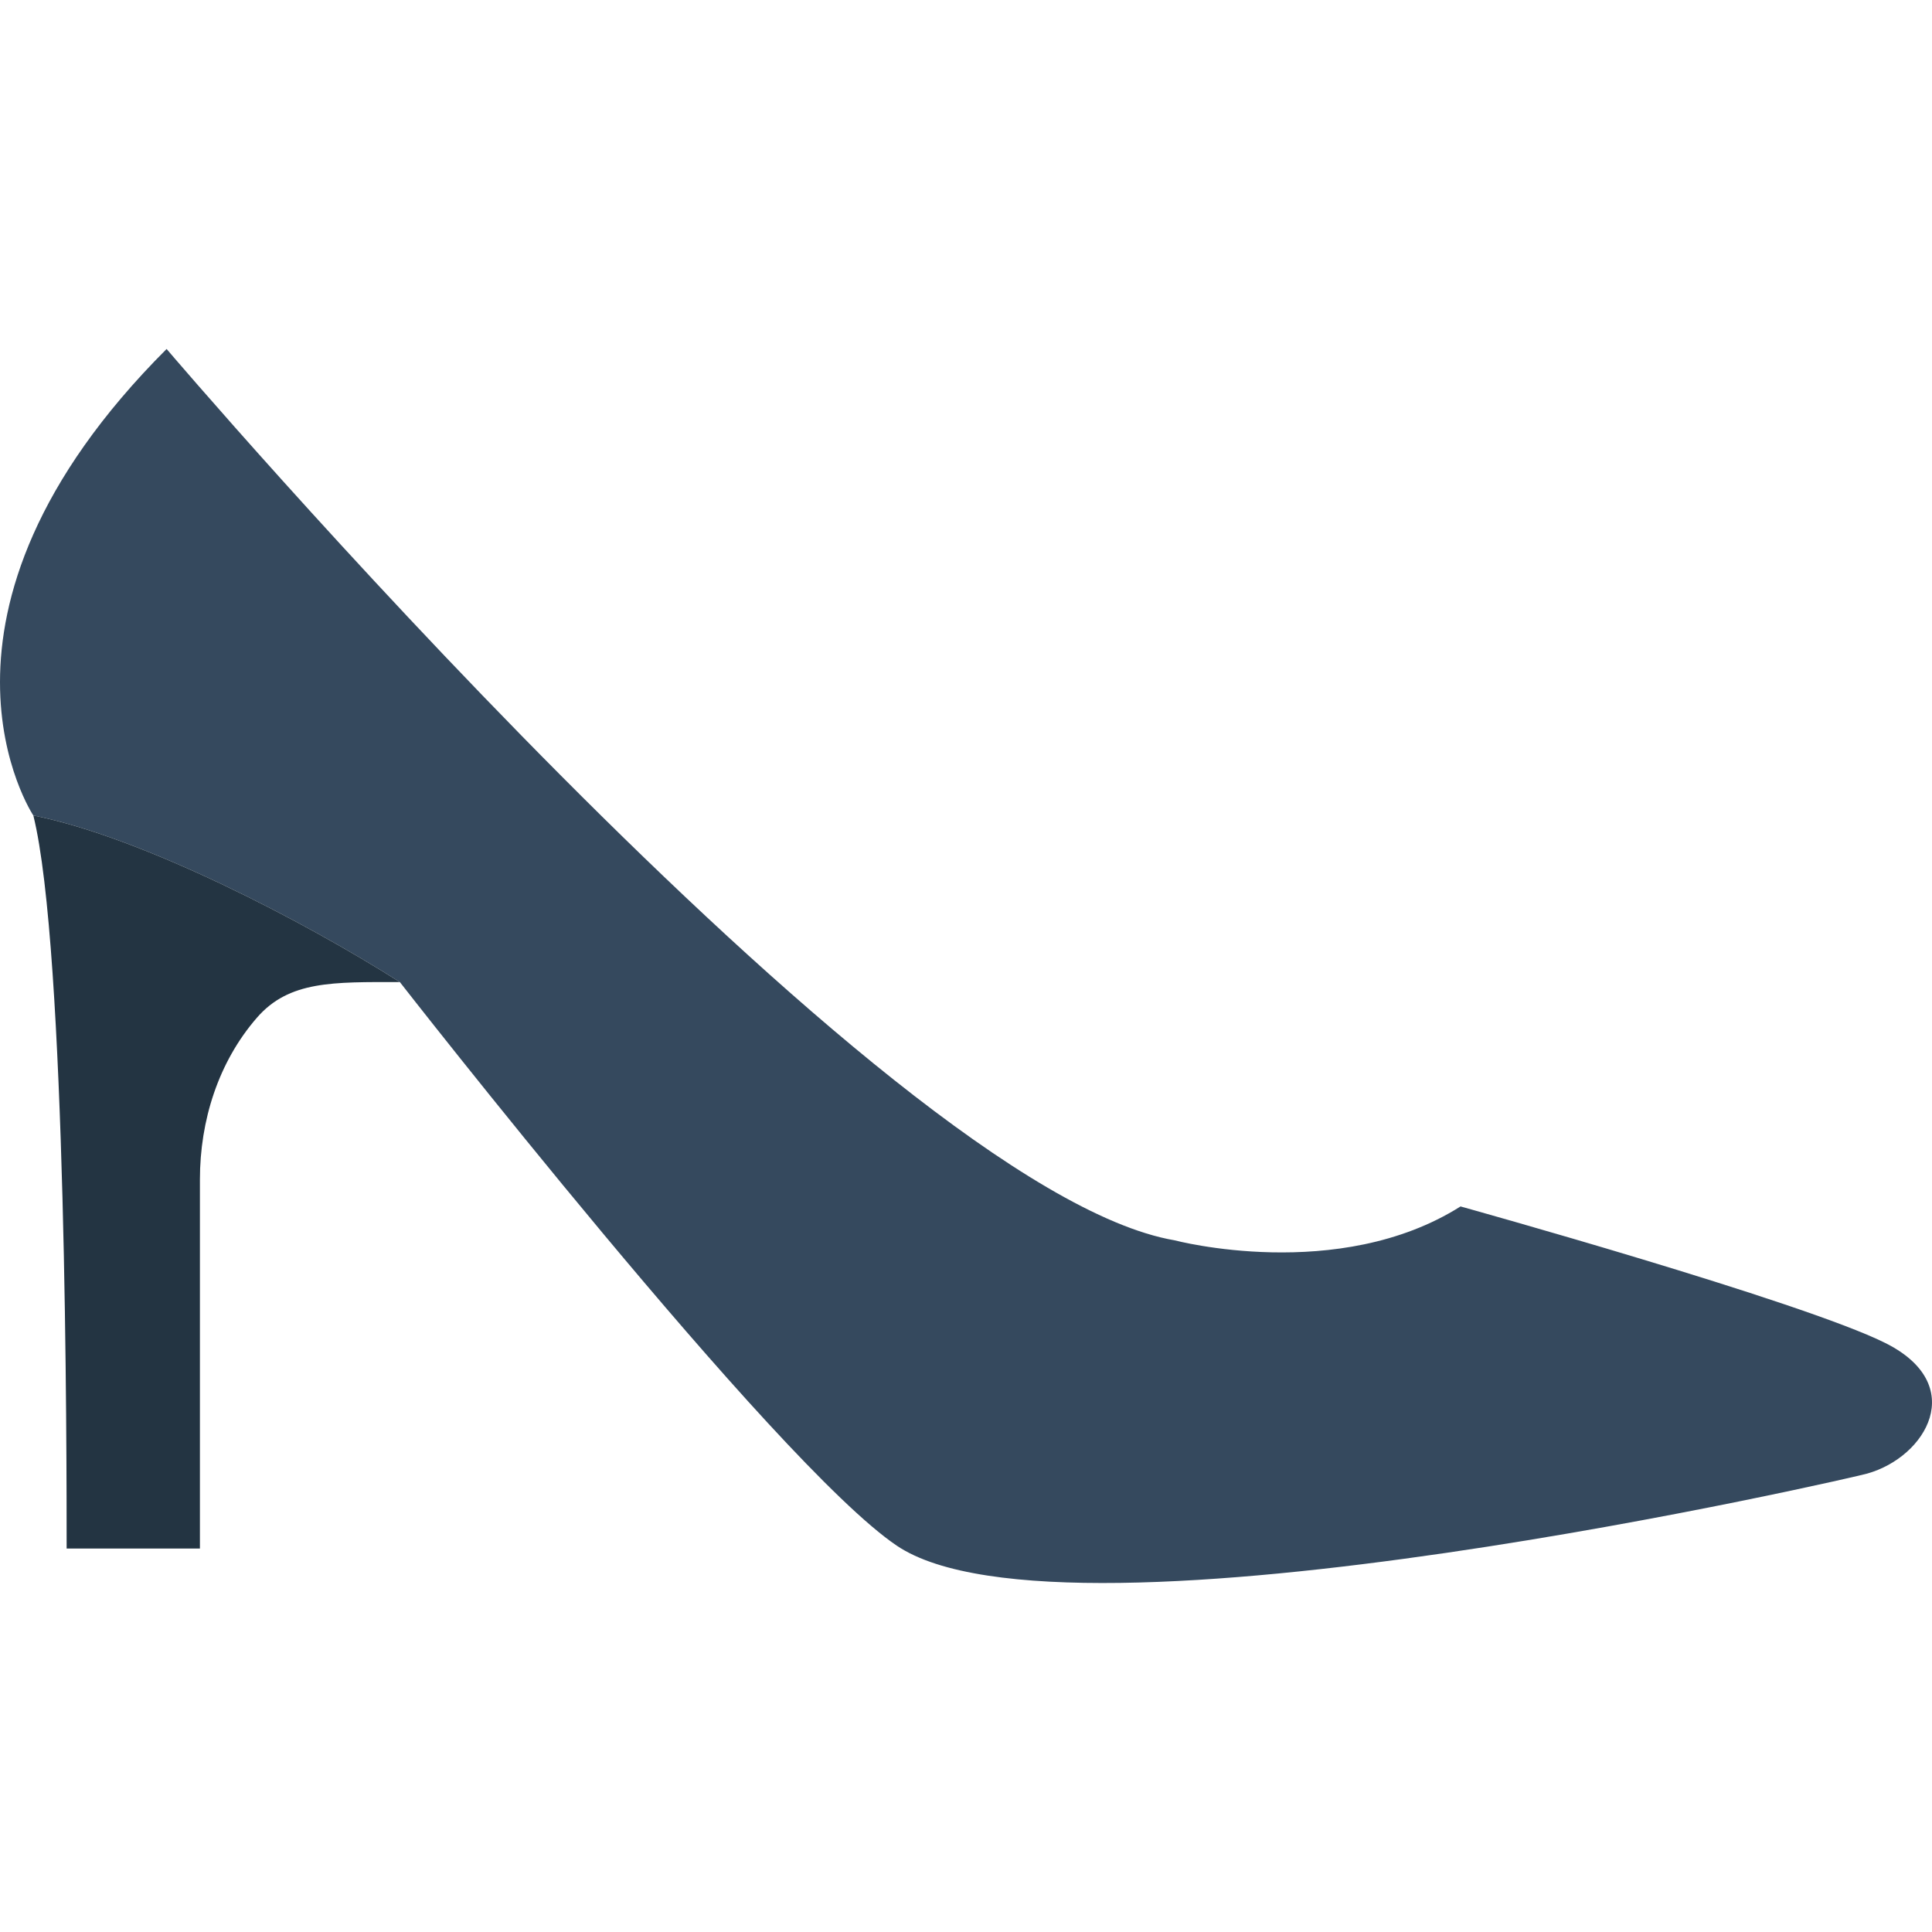
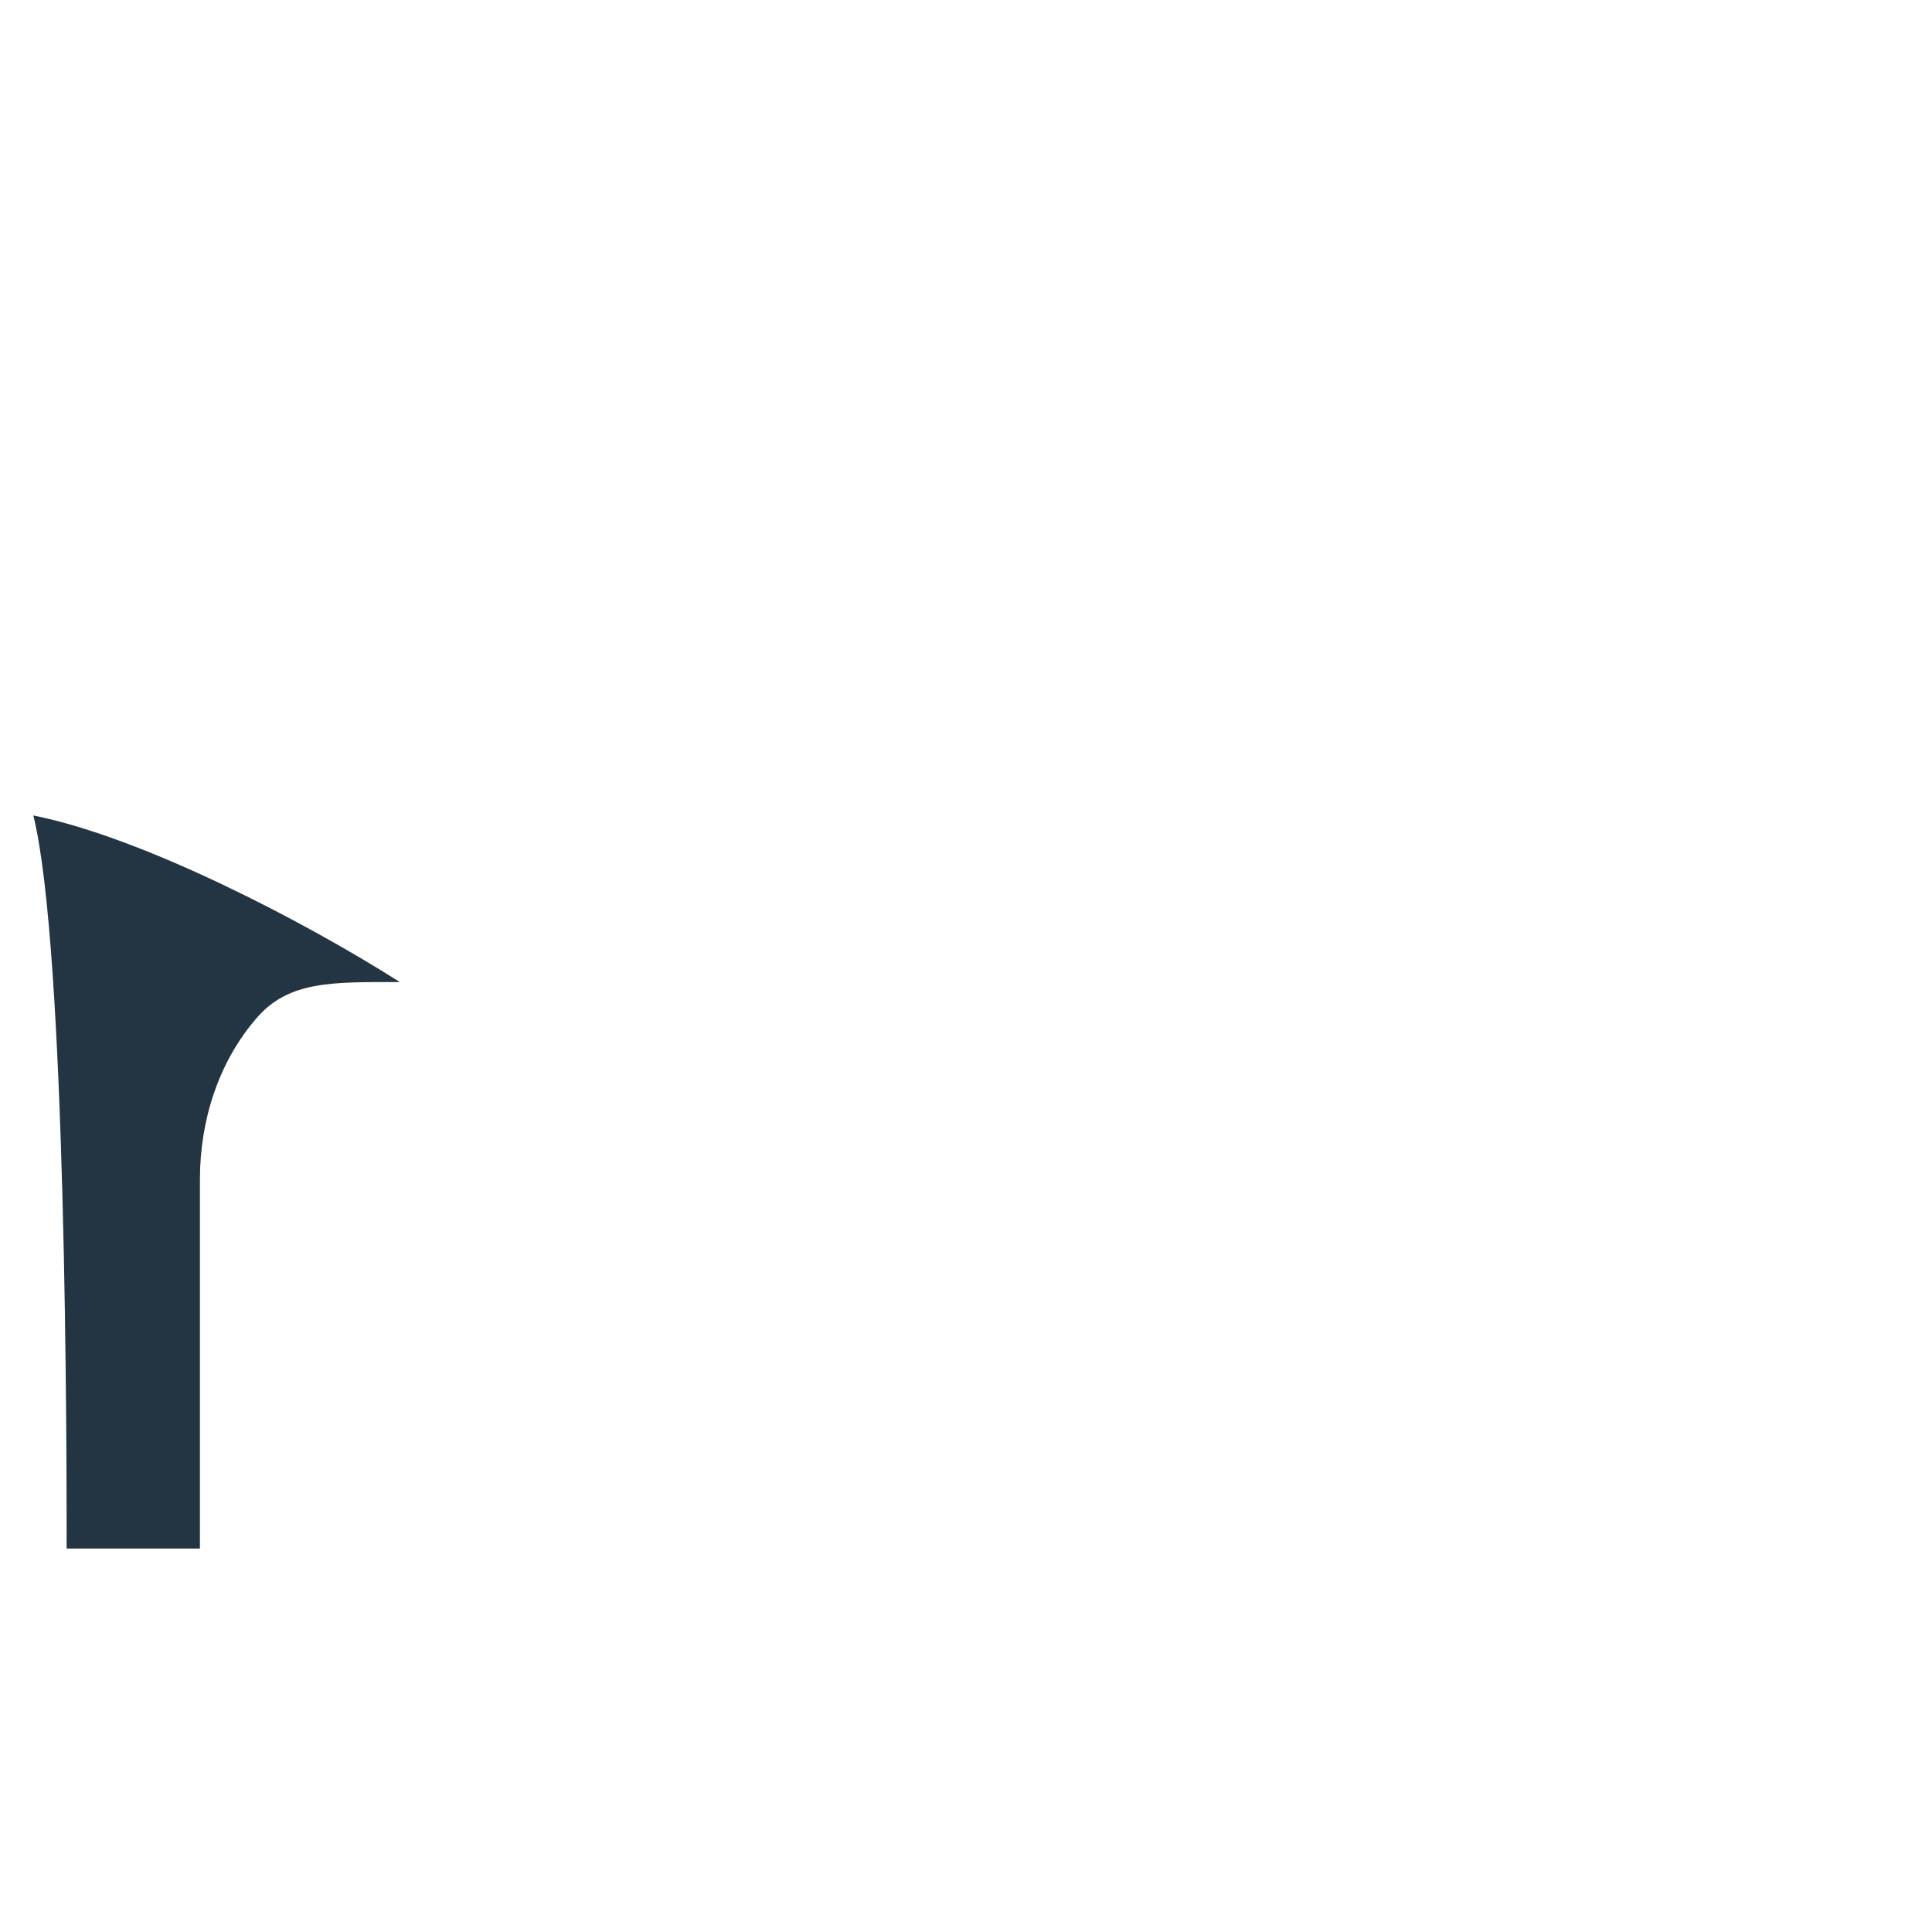
<svg xmlns="http://www.w3.org/2000/svg" height="800px" width="800px" version="1.1" id="Layer_1" viewBox="0 0 511.847 511.847" xml:space="preserve">
  <g>
-     <path style="fill:#35495E;" d="M8.828,216.042c0,0-35.31-52.966,35.31-123.586c0,0,189.793,222.897,267.034,236.138   c0,0,43.405,11.485,75.767-8.969c0,0,90.483,25.15,112.552,36.184c22.069,11.034,10.858,30.164-4.776,34.578   c0.026,0.23-212.047,49.47-257.103,19.129C205.427,387.845,105.931,260.18,105.931,260.18   C80.817,244.229,38.003,221.877,8.828,216.042" />
    <path style="fill:#233442;" d="M17.655,410.249h35.31v-97.766c0-15.598,4.873-31.1,15.104-42.867   c8.536-9.825,20.206-9.437,37.862-9.437c-25.114-15.951-67.928-38.303-97.103-44.138C17.655,251.353,17.655,385.973,17.655,410.249   " />
  </g>
</svg>